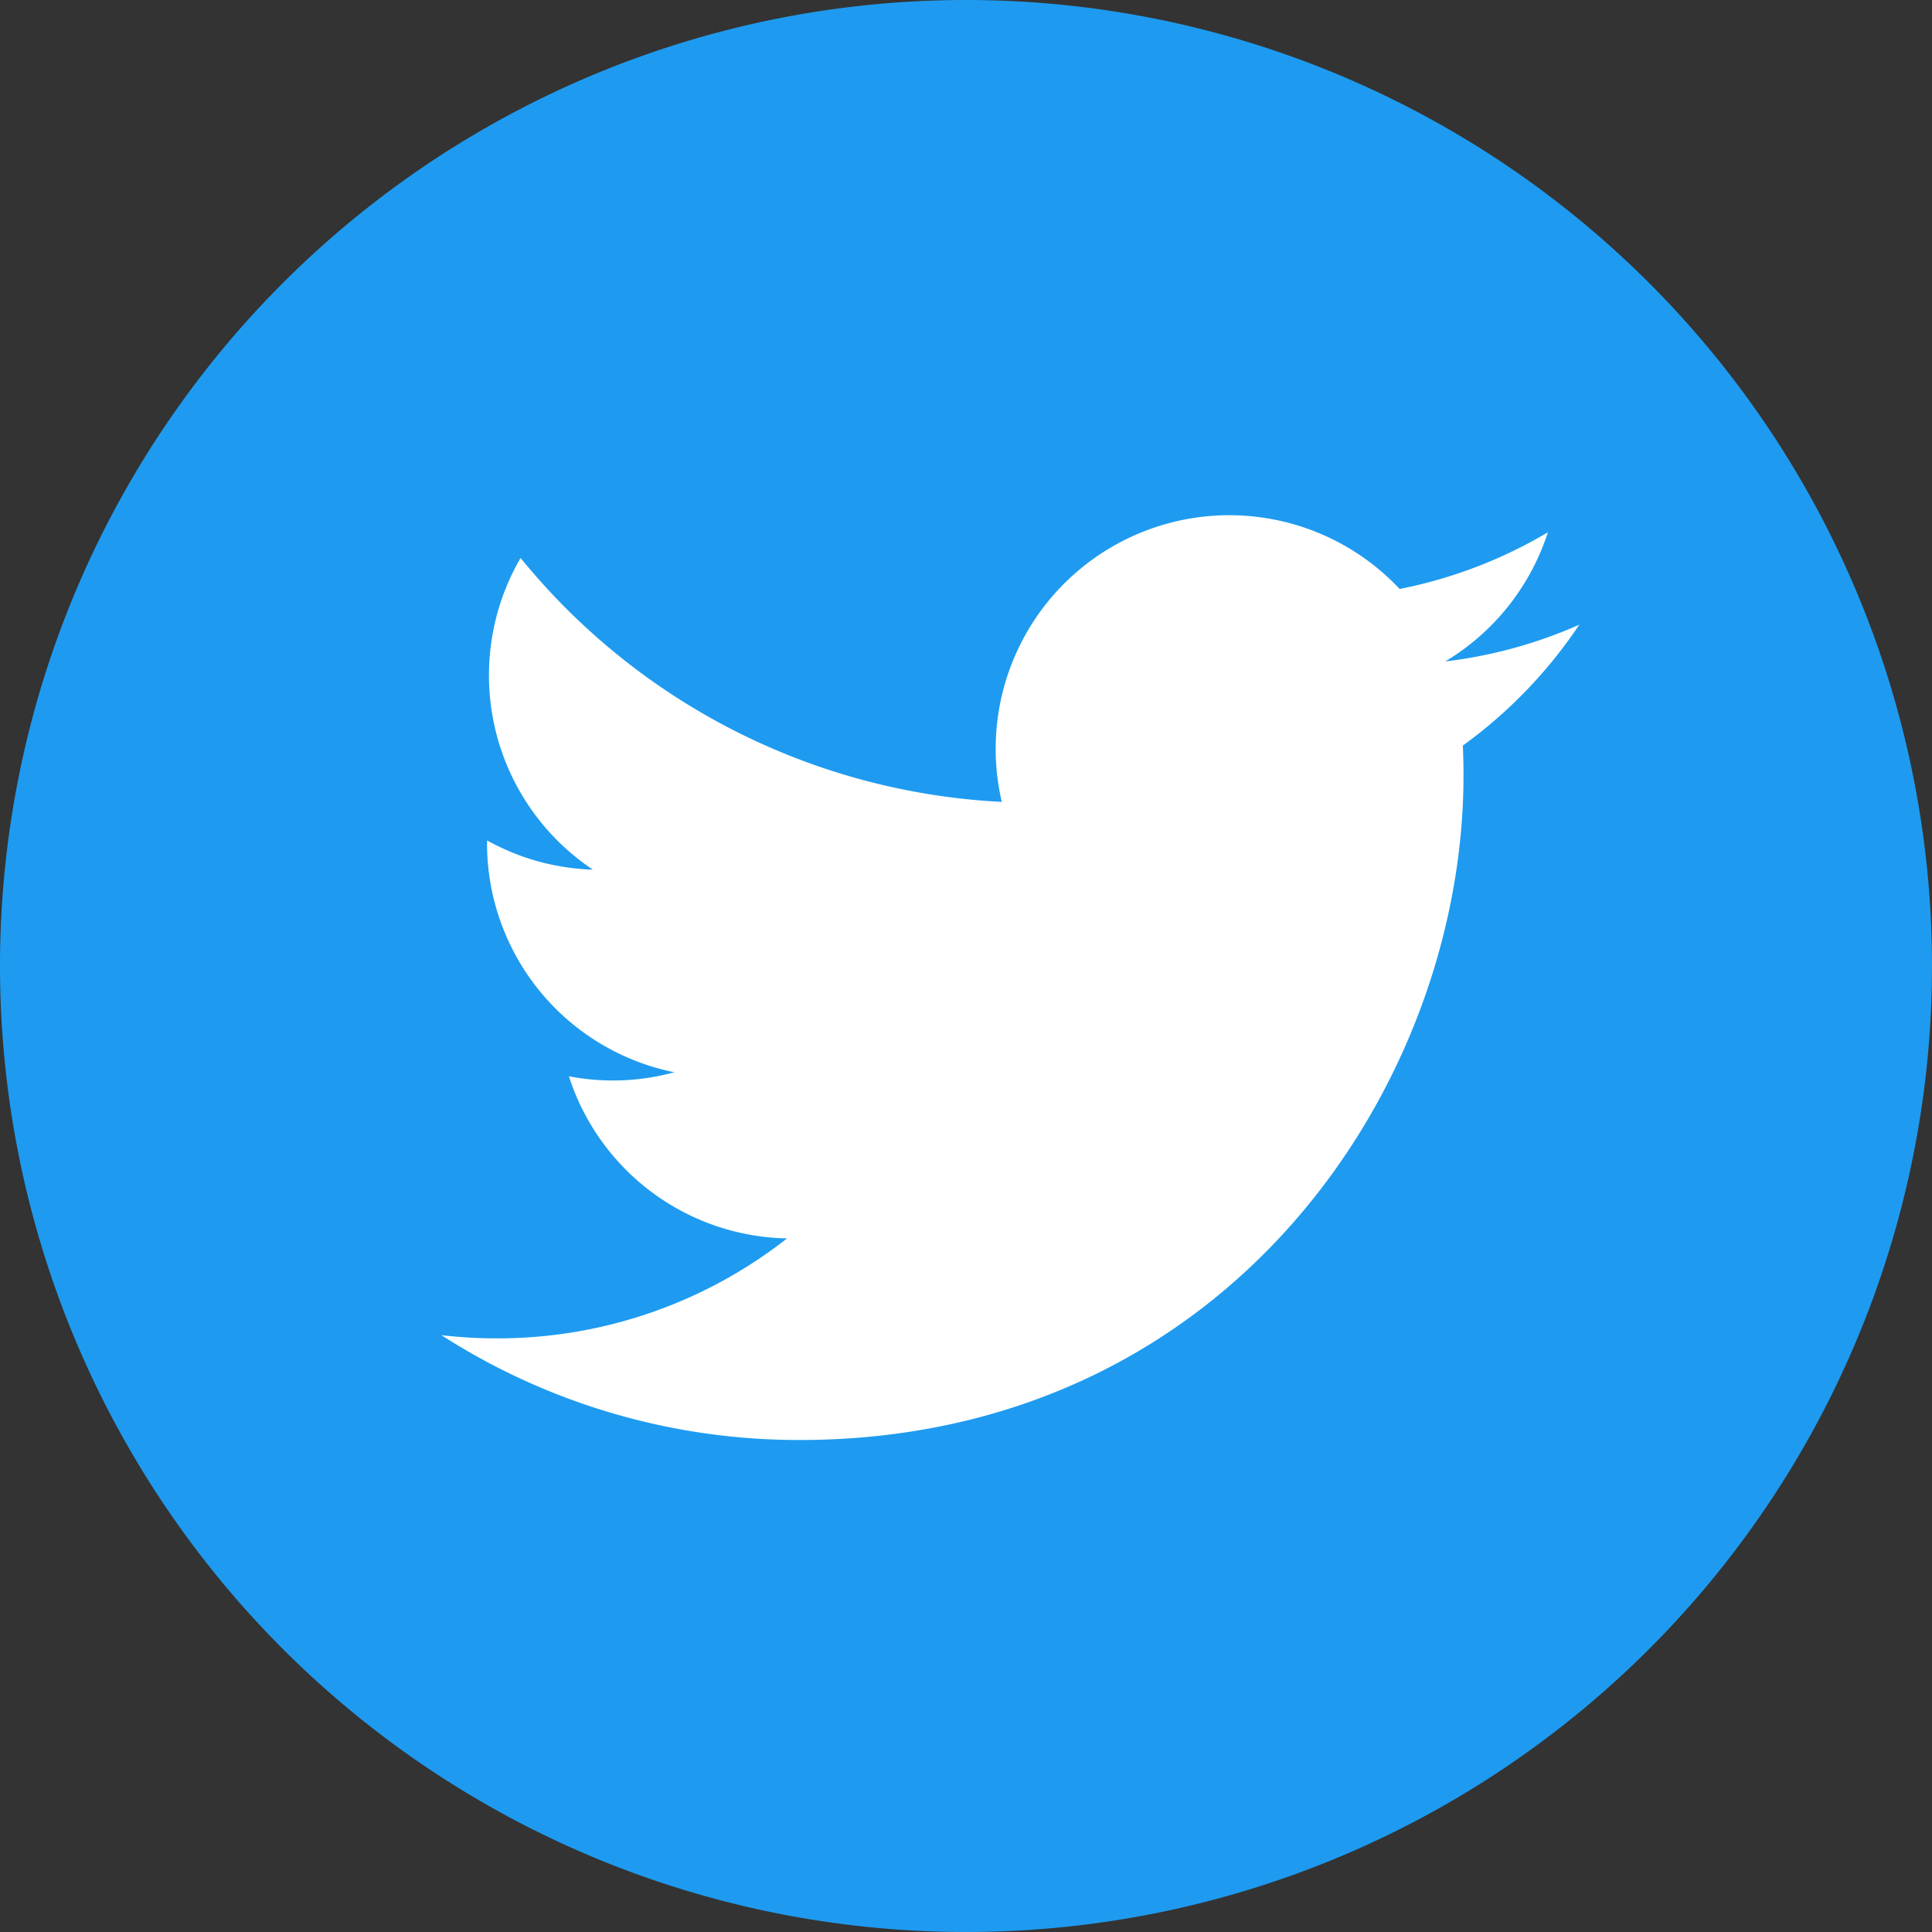
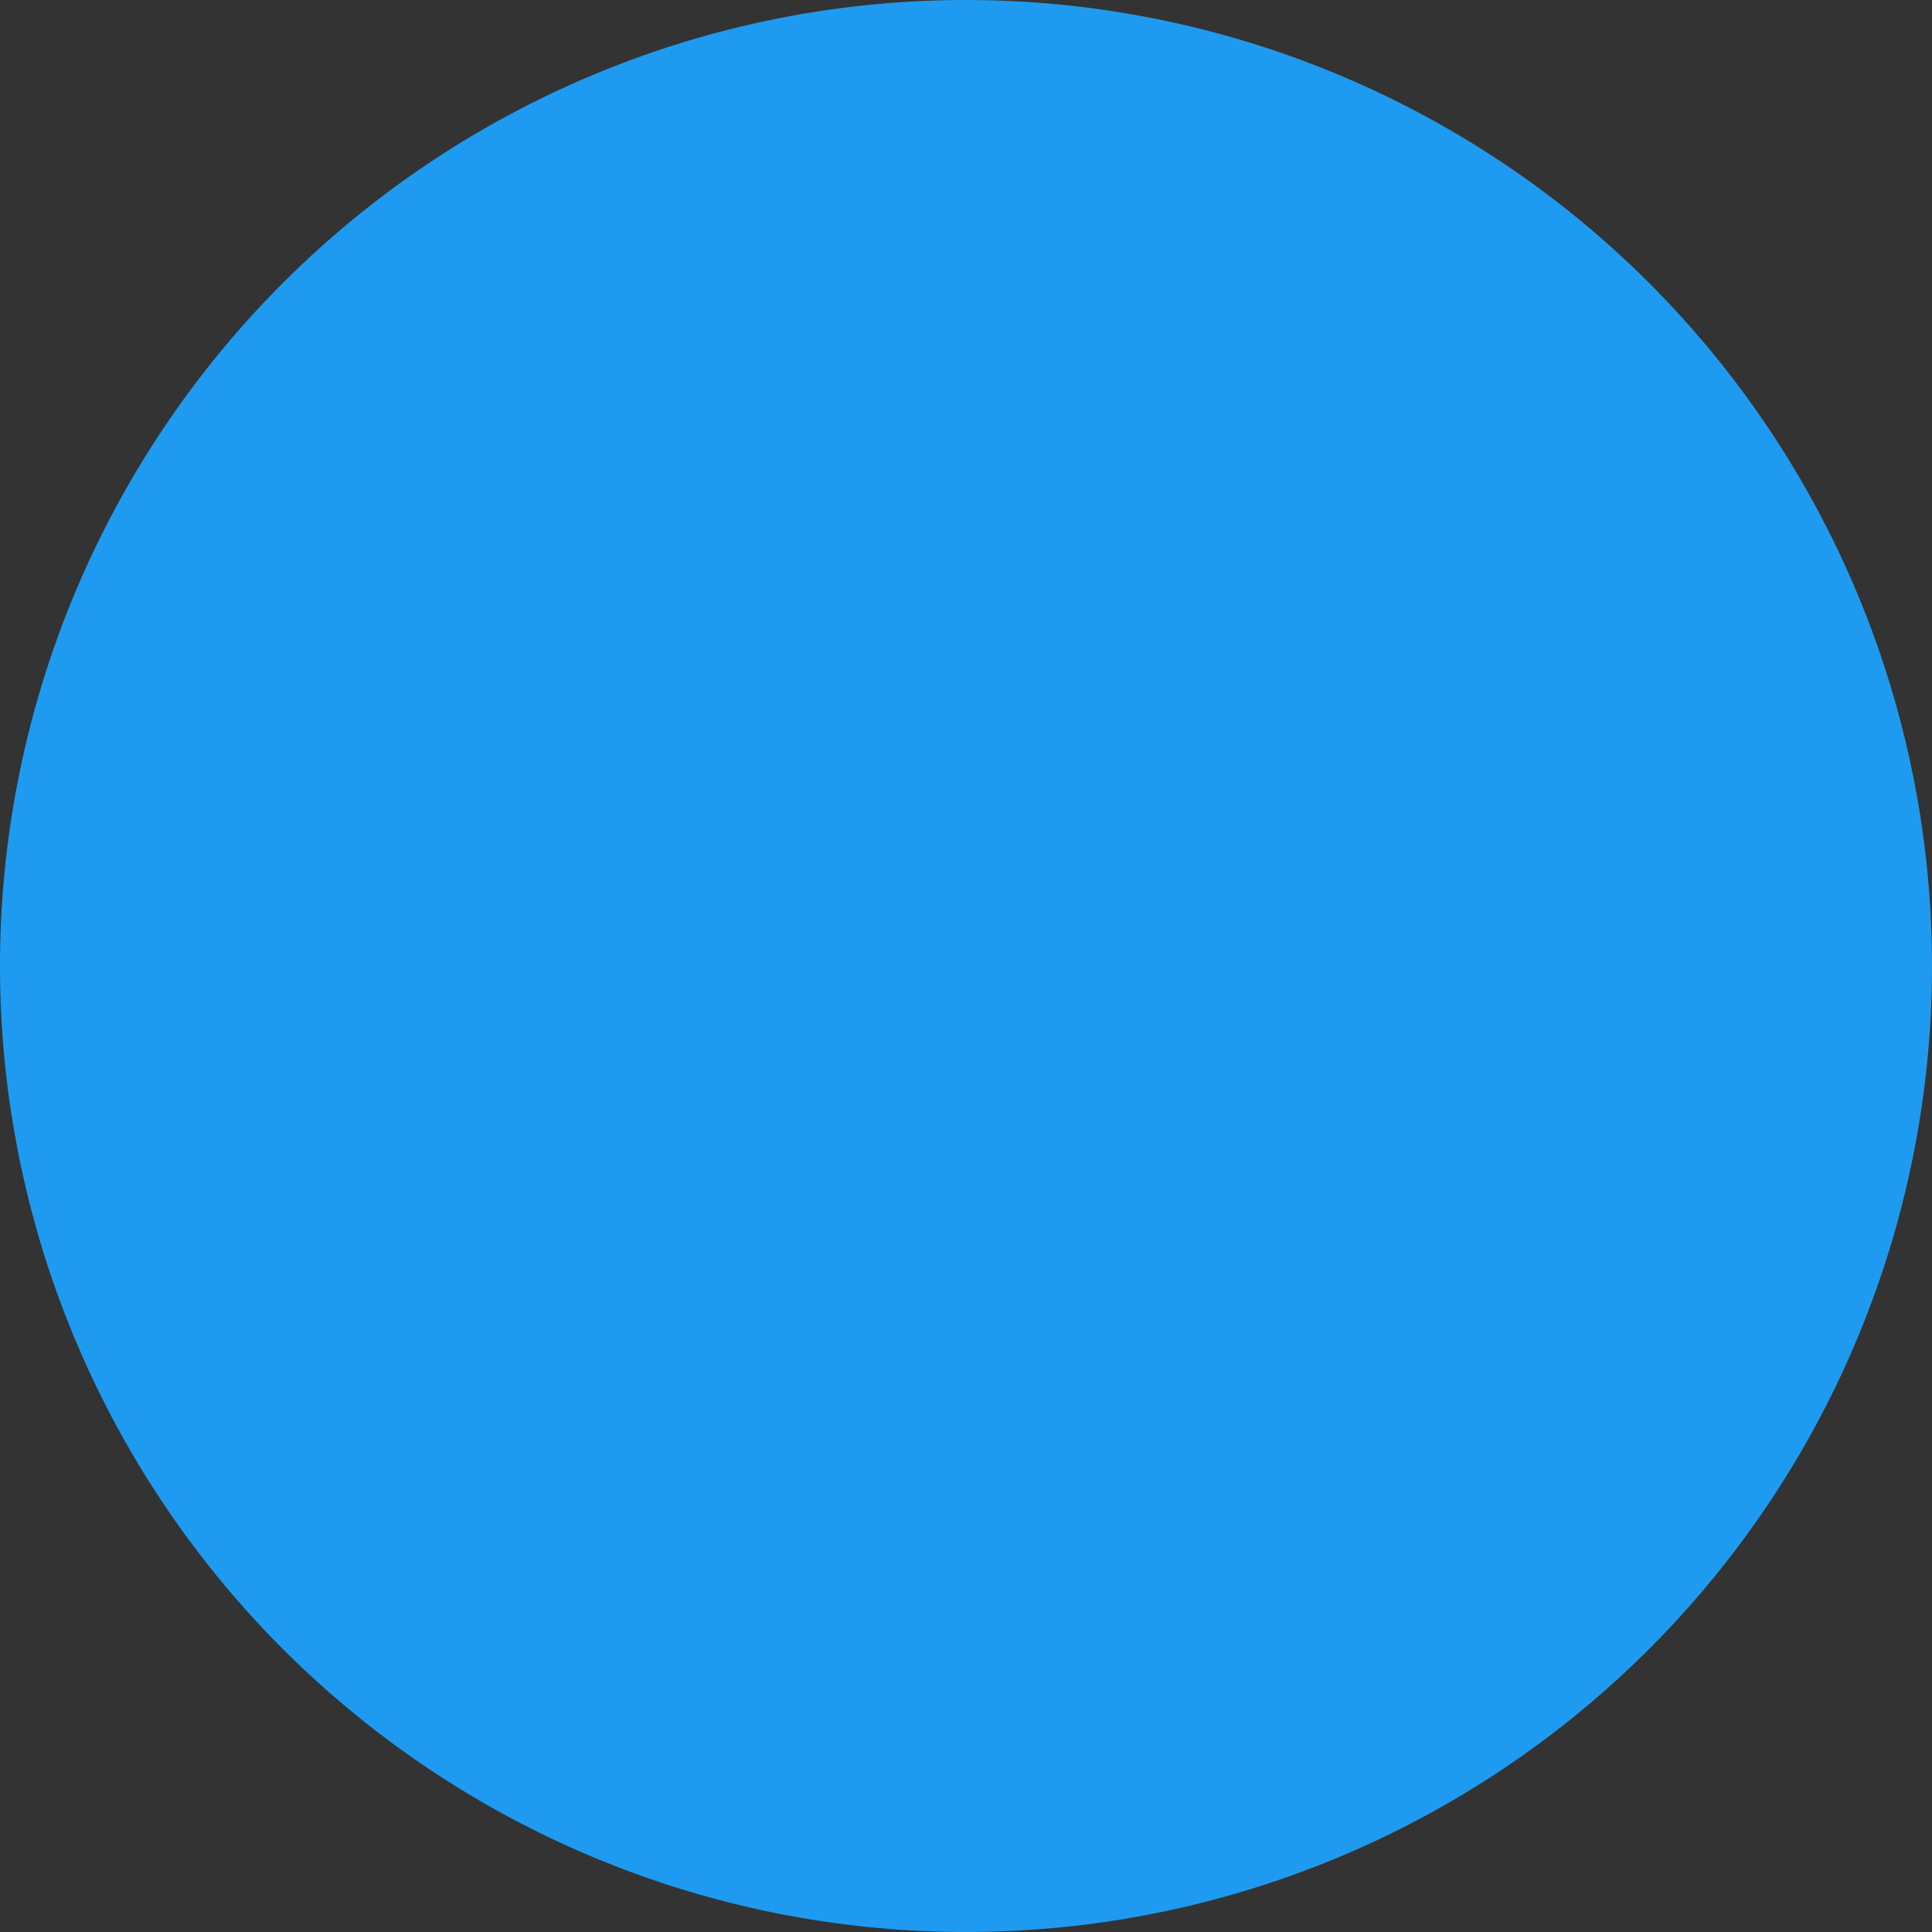
<svg xmlns="http://www.w3.org/2000/svg" width="300" height="300" viewBox="0 0 300 300">
  <rect x="0" y="0" width="300" height="300" fill="#333333" stroke="none" />
  <defs>
    <clipPath id="clip-path">
-       <rect id="長方形_4298" data-name="長方形 4298" width="176.7" height="143.605" fill="#fff" />
-     </clipPath>
+       </clipPath>
  </defs>
  <g id="グループ_6771" data-name="グループ 6771" transform="translate(1958 5075)">
    <path id="パス_35547" data-name="パス 35547" d="M150,0A150,150,0,1,1,0,150,150,150,0,0,1,150,0Z" transform="translate(-1958 -5075)" fill="#1e9bf0" />
    <g id="グループ_6766" data-name="グループ 6766" transform="translate(-1889.465 -4995)">
      <g id="グループ_6765" data-name="グループ 6765" clip-path="url(#clip-path)">
-         <path id="パス_35548" data-name="パス 35548" d="M55.571,143.6A102.632,102.632,0,0,1,0,127.321a73.879,73.879,0,0,0,8.647.5A72.748,72.748,0,0,0,53.674,112.3,36.294,36.294,0,0,1,19.806,87.126,36.2,36.2,0,0,0,36.178,86.5,36.267,36.267,0,0,1,7.094,50.964c0-.159,0-.311.008-.462a35.993,35.993,0,0,0,16.419,4.534A36.283,36.283,0,0,1,12.3,6.639,102.924,102.924,0,0,0,87.022,44.516,36.275,36.275,0,0,1,148.8,11.454a72.672,72.672,0,0,0,23.02-8.8A36.4,36.4,0,0,1,155.88,22.709,72.378,72.378,0,0,0,176.7,17a73.743,73.743,0,0,1-18.085,18.771c.072,1.554.1,3.117.1,4.687,0,47.9-36.465,103.146-103.147,103.146" fill="#fff" />
-       </g>
+         </g>
    </g>
  </g>
</svg>